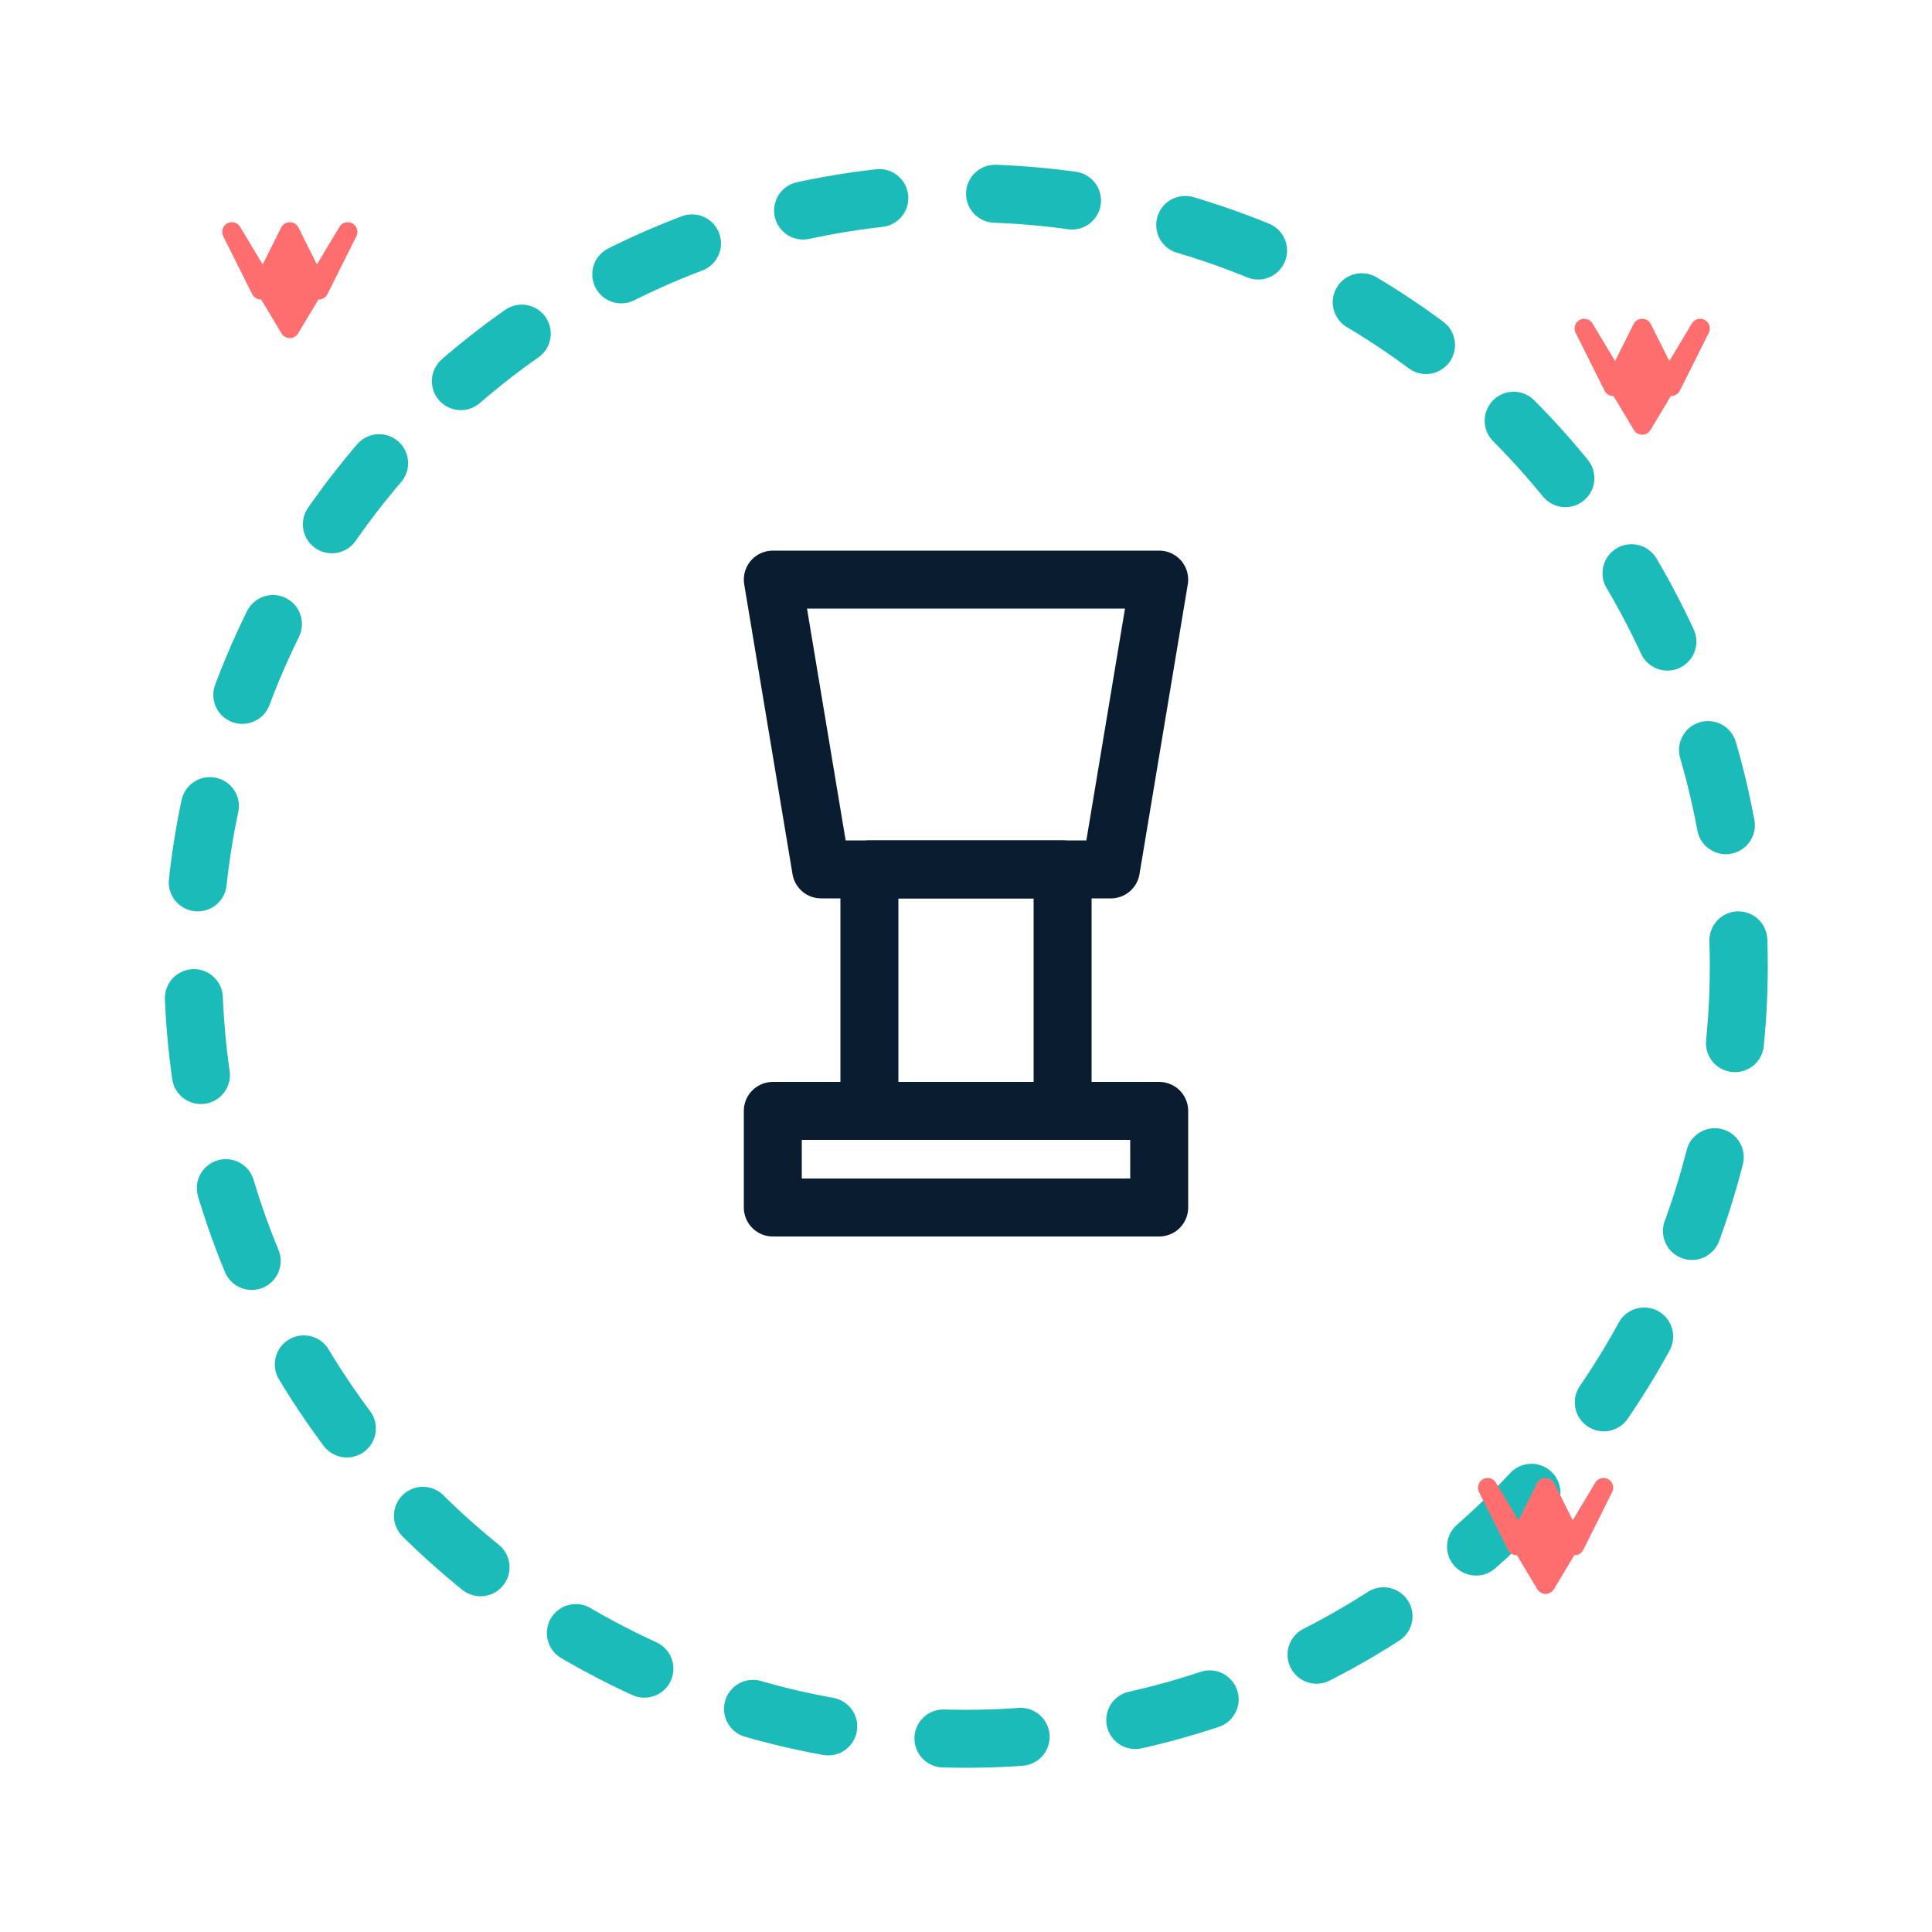
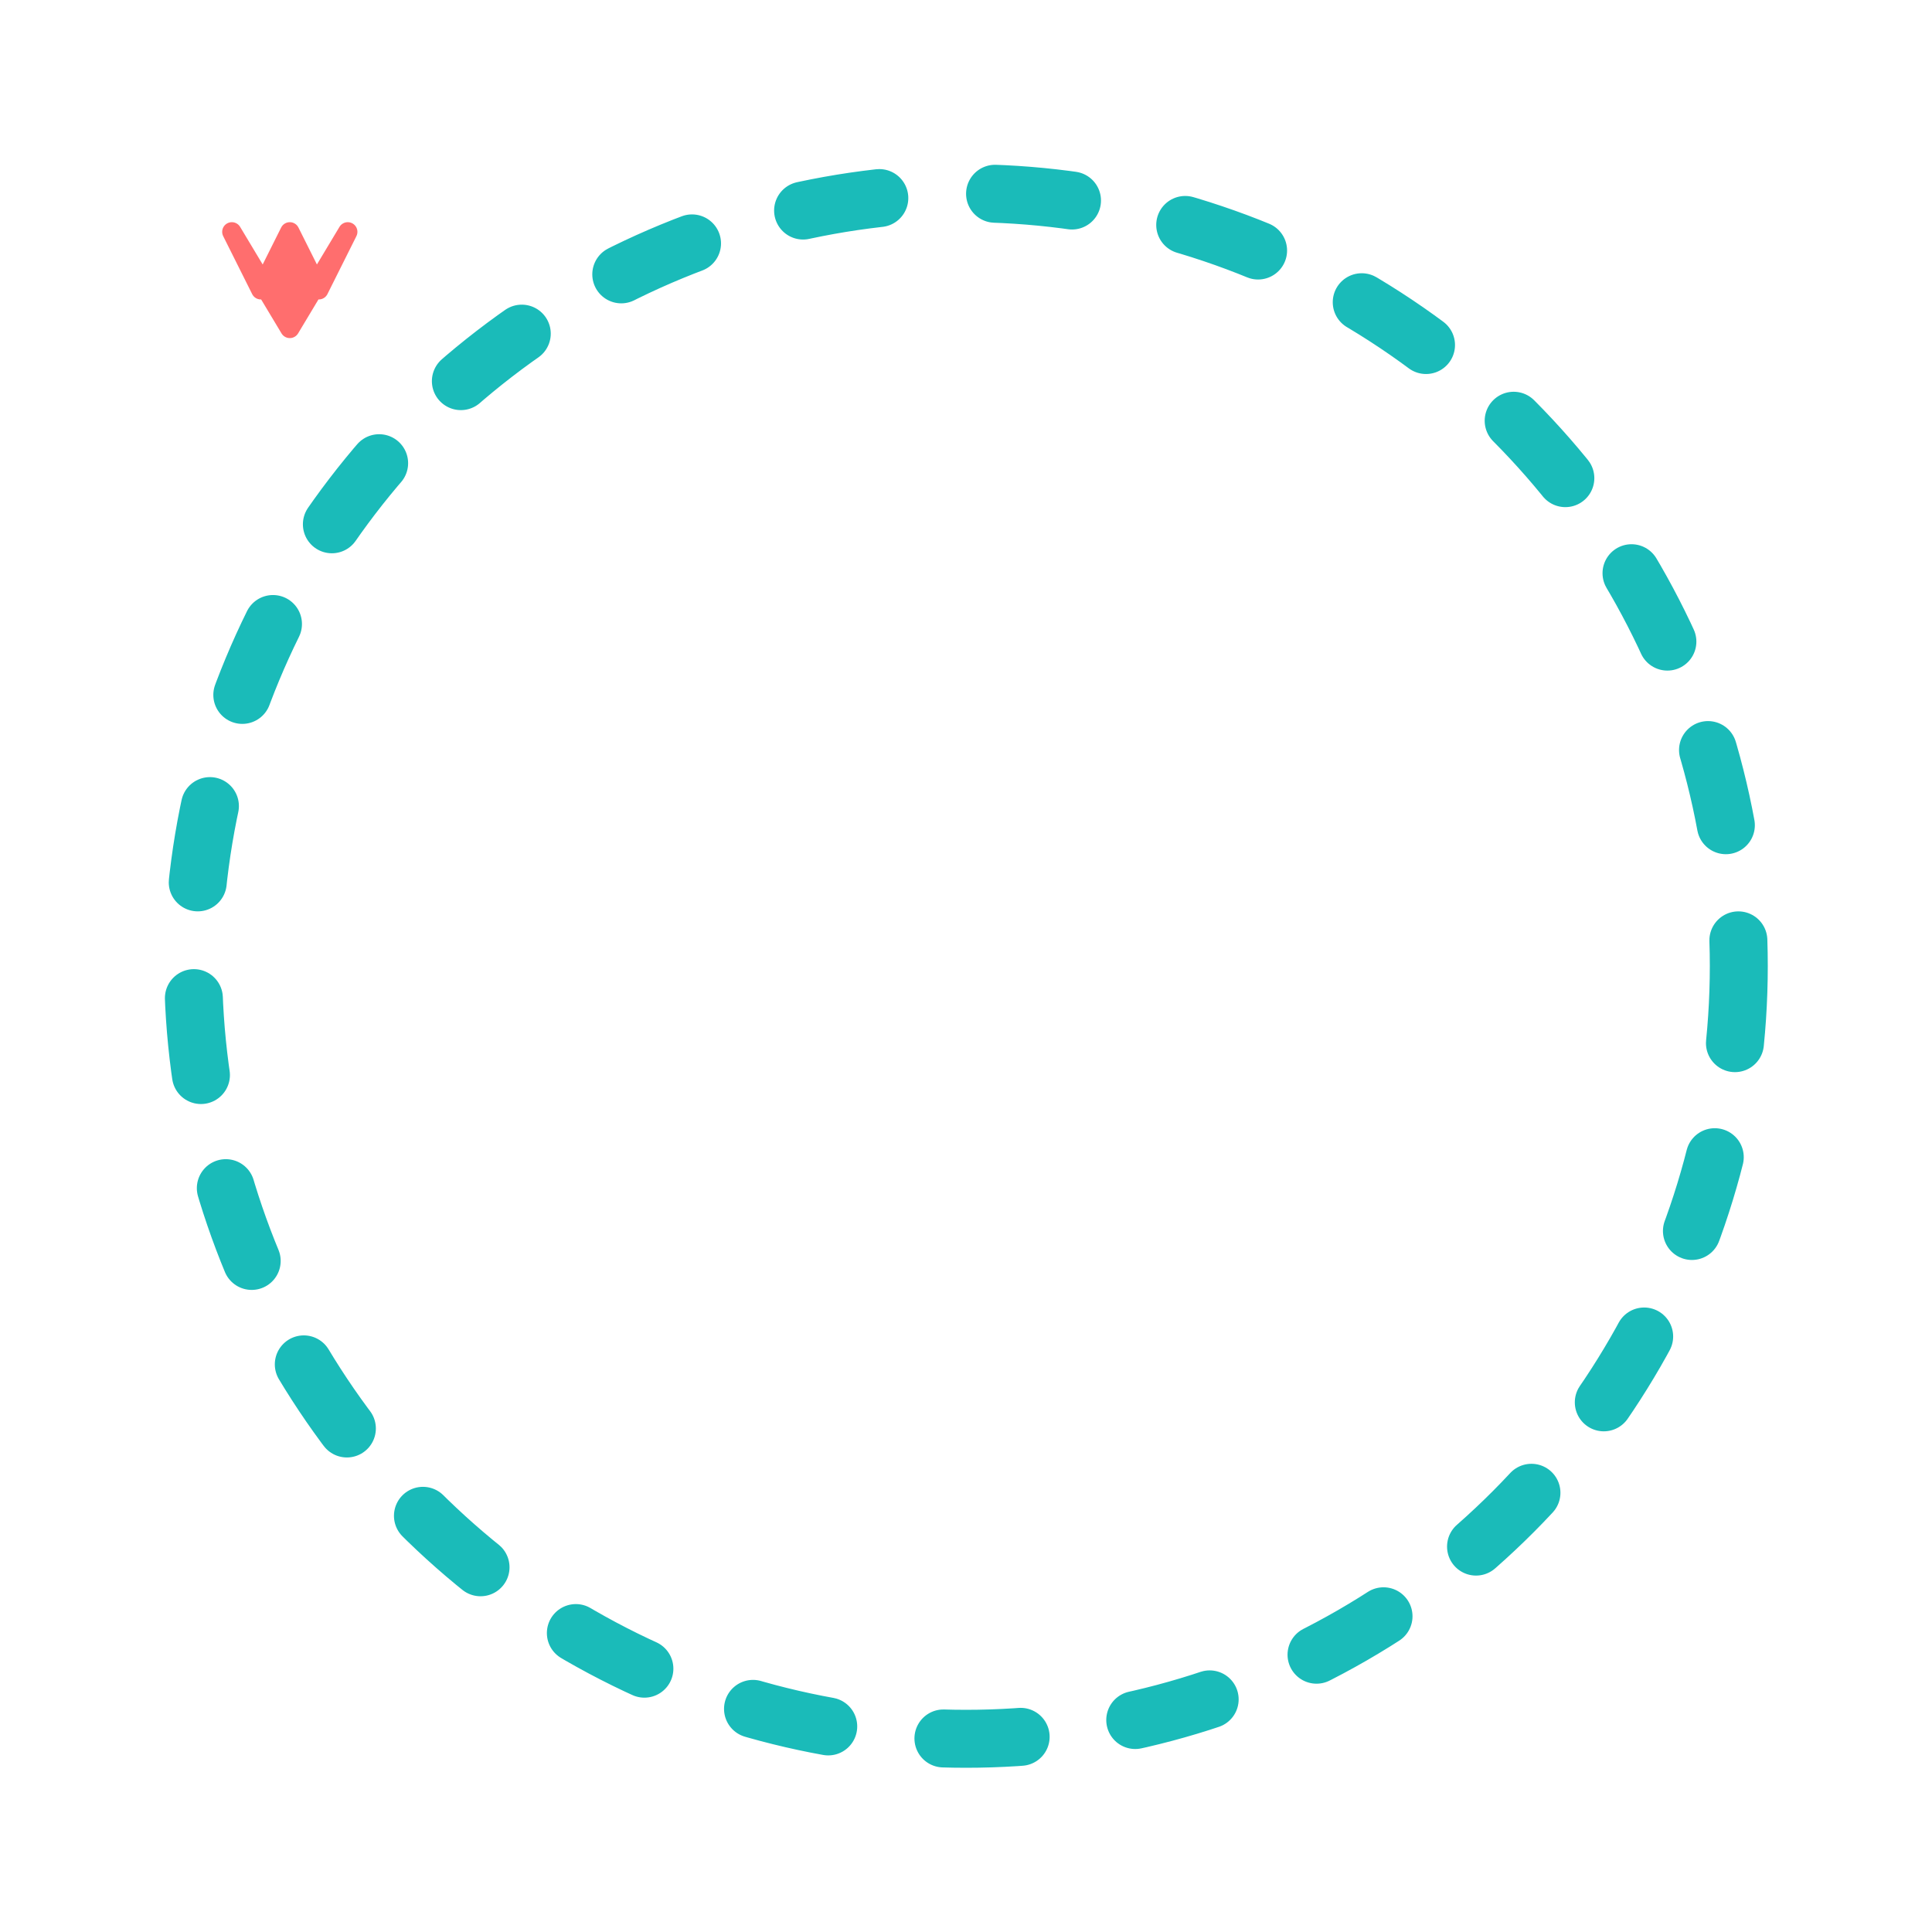
<svg xmlns="http://www.w3.org/2000/svg" width="20mm" height="20mm" viewBox="0 0 200 200" stroke-linecap="round" stroke-linejoin="round" stroke-width="6" fill="none">
-   <path d="M80 60 H120 L115 90 H85 Z" stroke="#0A1C2F" />
-   <rect x="90" y="90" width="20" height="25" stroke="#0A1C2F" />
-   <rect x="80" y="115" width="40" height="10" stroke="#0A1C2F" />
  <circle cx="100" cy="100" r="80" stroke="#1ABBB9" stroke-dasharray="8 12" />
  <polygon points="30,24 33,30 36,24 30,34 24,24 27,30" fill="#FF6E6E" stroke="#FF6E6E" stroke-width="2" />
-   <polygon points="170,34 173,40 176,34 170,44 164,34 167,40" fill="#FF6E6E" stroke="#FF6E6E" stroke-width="2" />
-   <polygon points="160,154 163,160 166,154 160,164 154,154 157,160" fill="#FF6E6E" stroke="#FF6E6E" stroke-width="2" />
</svg>